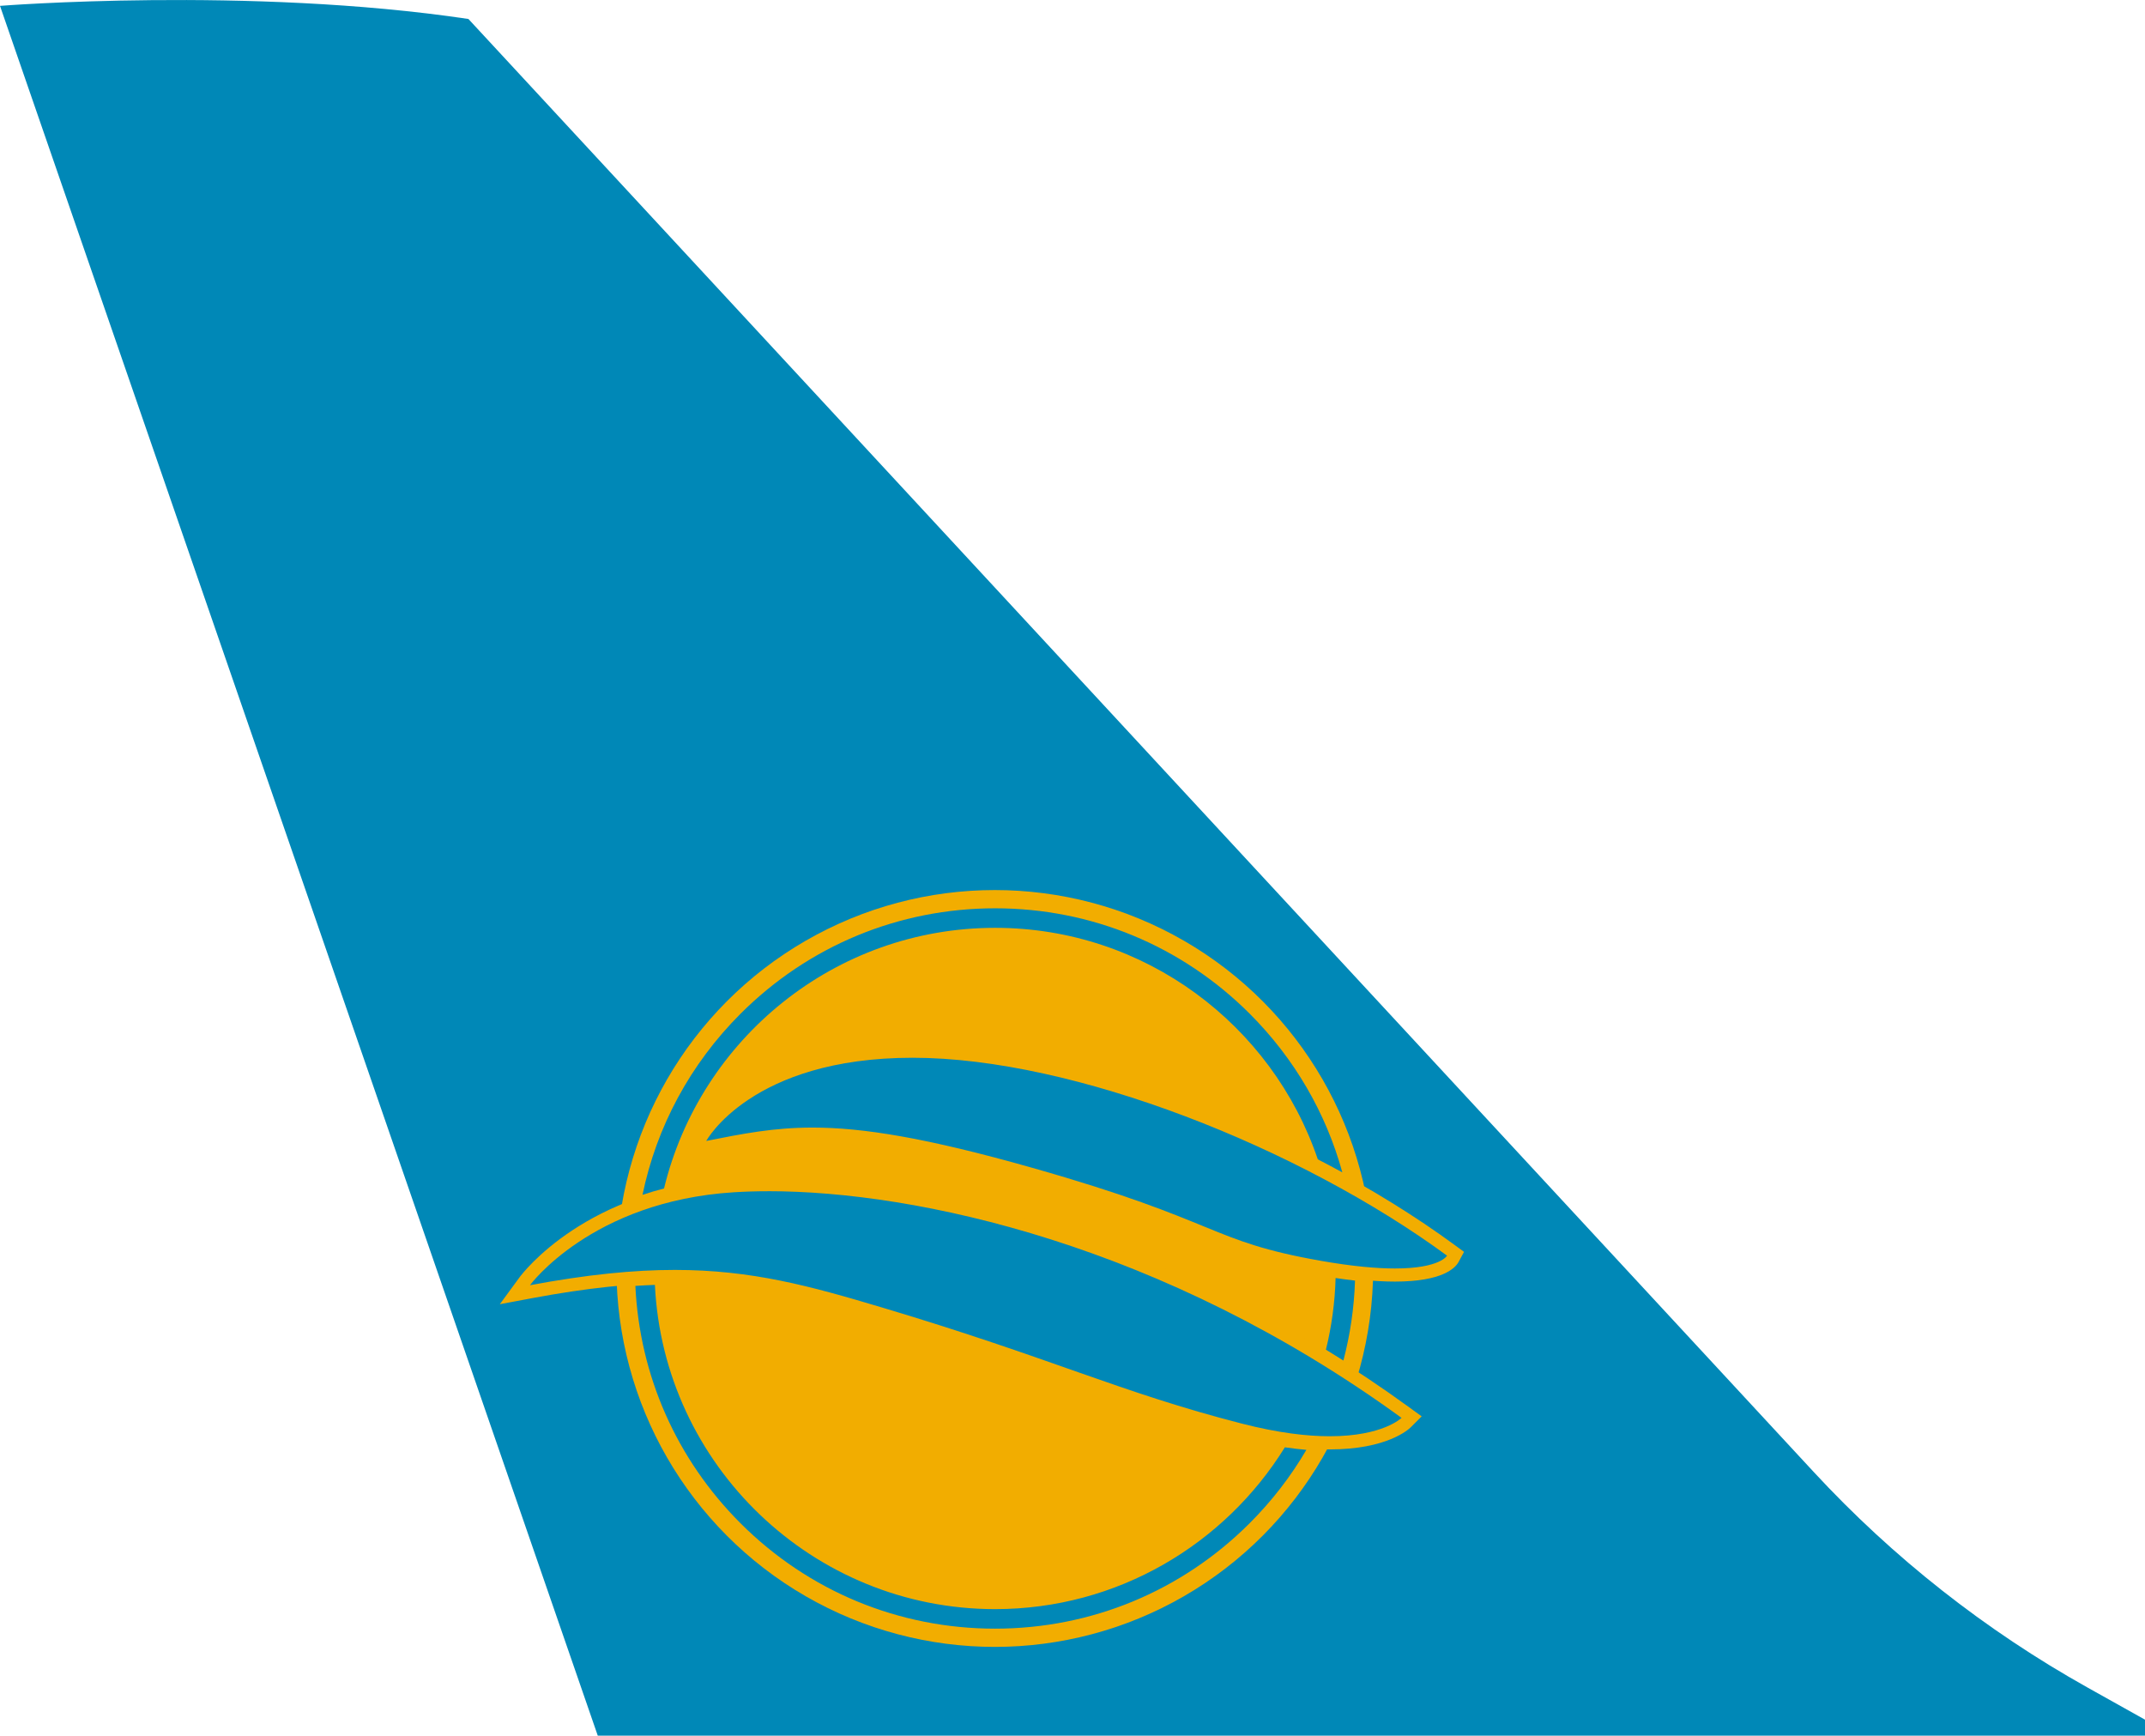
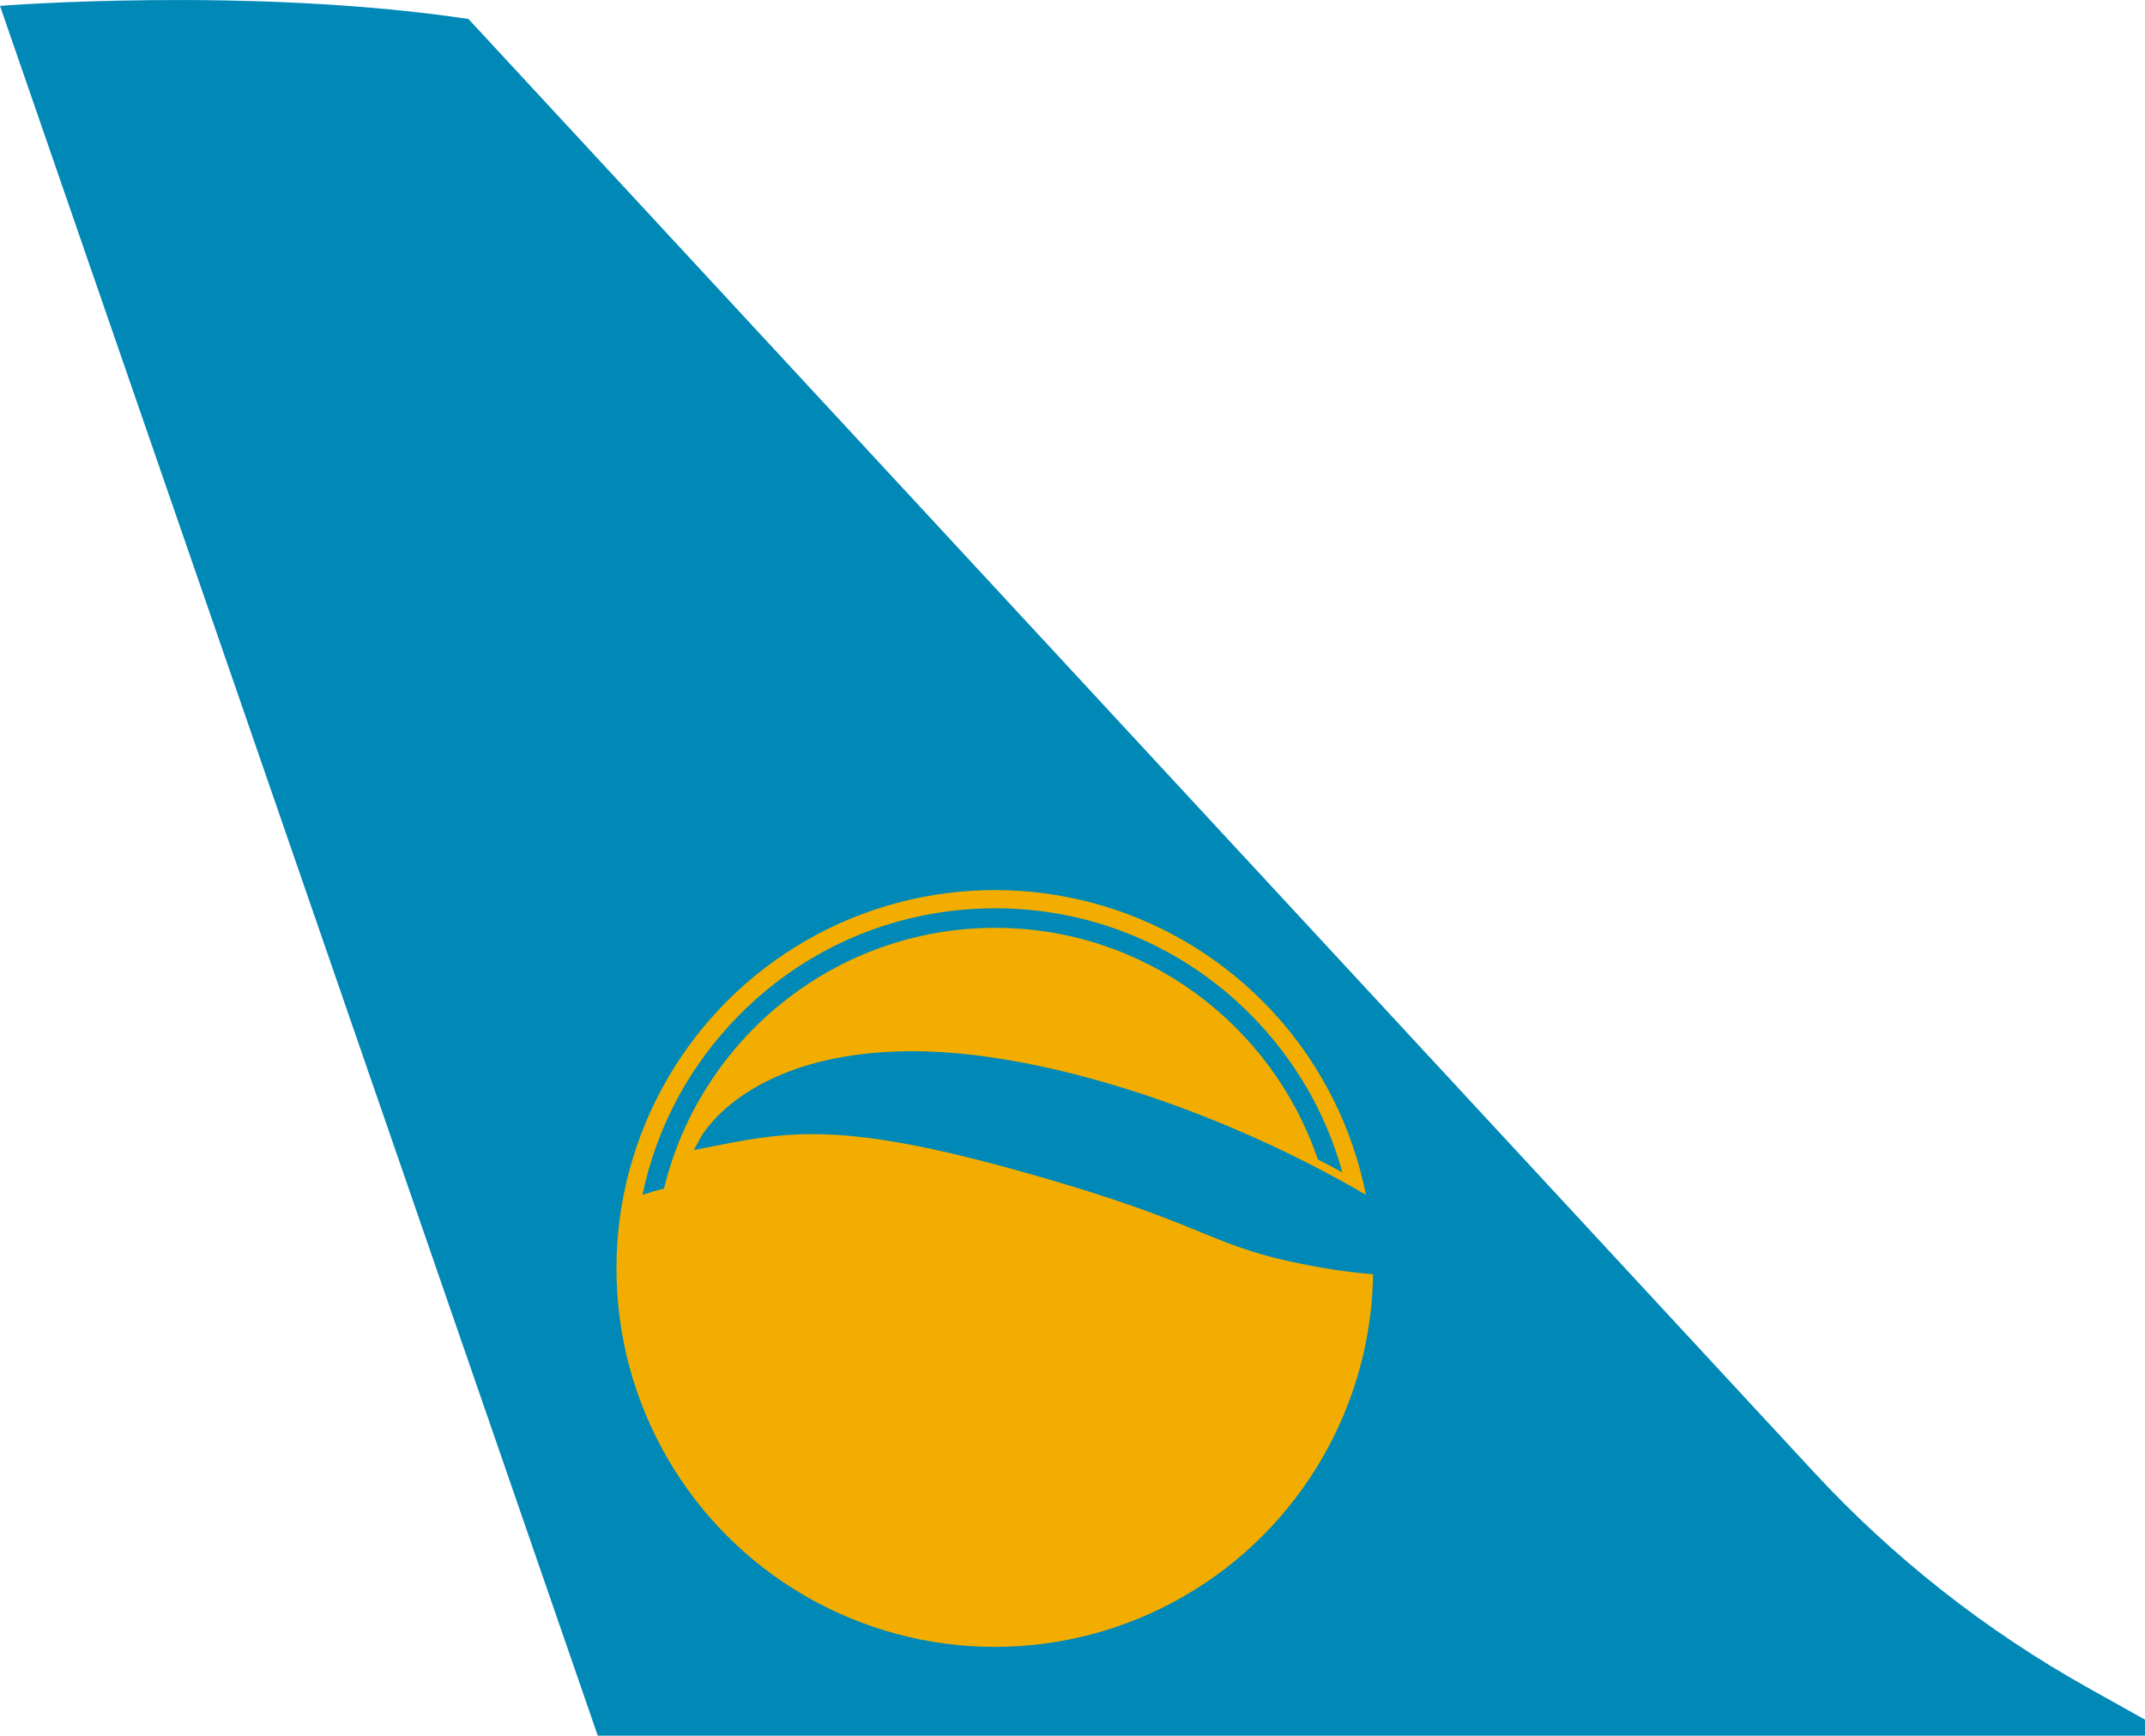
<svg xmlns="http://www.w3.org/2000/svg" id="_레이어_2" viewBox="0 0 654.84 529.79">
  <g id="_레이어_1-2">
    <g>
      <path d="M0,1.79S76-4.21,143,5.79l410.71,443.52c24.23,26.17,52.43,48.36,83.55,65.77l17.58,9.83v4.88H182.49L0,1.79Z" style="fill:#0088b7;" />
      <circle cx="303.7" cy="387.19" r="115.51" style="fill:#f2ad00;" />
      <g>
-         <path d="M404.78,411.97c1.79,1.09,3.57,2.2,5.34,3.32,2.07-7.9,3.28-16.07,3.55-24.4-1.9-.22-3.89-.48-5.93-.79-.21,7.51-1.22,14.83-2.95,21.86Z" style="fill:#0088b7;" />
        <path d="M202.72,362.77c11.02-45.59,52.15-79.56,101.08-79.56,45.69,0,84.59,29.62,98.51,70.67,2.53,1.3,5.03,2.63,7.49,3.98-4.99-18.13-14.61-34.75-28.26-48.41-20.76-20.76-48.37-32.2-77.74-32.2s-56.97,11.44-77.74,32.2c-15.36,15.36-25.61,34.47-29.91,55.26,2.15-.72,4.34-1.37,6.57-1.94Z" style="fill:#0088b7;" />
-         <path d="M392.25,441.78c-18.34,29.62-51.13,49.39-88.46,49.39-55.65,0-101.23-43.95-103.86-98.97-1.95,.07-3.93,.17-5.96,.31,1.29,27.37,12.57,52.92,32.07,72.42,20.76,20.76,48.37,32.2,77.74,32.2s56.97-11.44,77.74-32.2c6.79-6.79,12.58-14.31,17.3-22.38-2.13-.18-4.32-.44-6.58-.77Z" style="fill:#0088b7;" />
      </g>
      <g>
        <path d="M425.85,389.19c-6.31,0-14.04-.8-22.97-2.37-17.86-3.15-25.64-6.33-36.42-10.74-10.56-4.32-23.7-9.7-51.82-17.68-30.18-8.56-50.09-12.22-66.58-12.22-11.72,0-21.15,1.87-32.07,4.04l-4.17,.83,2.02-3.74c.58-1.08,14.84-26.44,64.76-26.44,47.21,0,116.33,25.57,164.35,60.8l1.4,1.03-.83,1.53c-.45,.83-3.4,4.96-17.68,4.96Z" style="fill:#0088b7;" />
-         <path d="M278.6,322.87c49.3,0,118.37,27.54,163.17,60.41,0,0-2.1,3.91-15.92,3.91-5.49,0-12.83-.62-22.62-2.34-34.43-6.07-30.13-11.93-88.04-28.37-32.56-9.24-51.89-12.3-67.12-12.3-11.86,0-21.24,1.85-32.46,4.08,0,0,13.7-25.39,63-25.39m0-4c-51.1,0-65.91,26.37-66.52,27.49l-4.03,7.48,8.33-1.65c10.82-2.15,20.16-4,31.68-4,16.29,0,36.04,3.63,66.03,12.14,28.02,7.95,41.1,13.3,51.61,17.6,10.89,4.46,18.76,7.67,36.83,10.86,9.05,1.59,16.9,2.4,23.32,2.4,14.62,0,18.47-4.2,19.44-6.01l1.65-3.06-2.81-2.06c-48.33-35.45-117.94-61.19-165.54-61.19h0Z" style="fill:#f2ad00;" />
      </g>
      <g>
-         <path d="M405.95,440.39c-7.99,0-17.17-1.32-27.29-3.91-19.97-5.12-35.13-10.45-52.69-16.62-15.39-5.41-32.83-11.54-57.15-18.81-23.1-6.9-39.96-11.43-62.81-11.43-12.88,0-27.23,1.52-43.86,4.63l-4.97,.93,2.99-4.08c.79-1.08,19.84-26.42,63.7-29.18,3.39-.21,6.98-.32,10.68-.32,23.18,0,105.7,5.02,194.49,69.57l1.89,1.38-1.66,1.66c-.25,.25-6.39,6.19-23.34,6.19Z" style="fill:#0088b7;" />
-         <path d="M234.56,363.6c45.27,0,120.46,16.22,193.31,69.19,0,0-5.61,5.61-21.92,5.61-6.89,0-15.69-1-26.79-3.85-37.37-9.59-57.68-19.85-109.76-35.41-22.18-6.63-39.88-11.51-63.38-11.51-12.56,0-26.78,1.4-44.23,4.67,0,0,18.78-25.63,62.22-28.37,3.3-.21,6.83-.32,10.55-.32m0-4c-3.74,0-7.37,.11-10.8,.33-44.79,2.82-64.38,28.89-65.19,30l-5.98,8.16,9.94-1.86c16.5-3.09,30.73-4.6,43.49-4.6,22.58,0,39.3,4.49,62.24,11.35,24.28,7.26,41.69,13.38,57.06,18.78,17.6,6.19,32.8,11.53,52.85,16.68,10.28,2.64,19.63,3.97,27.79,3.97,17.47,0,24.06-6.09,24.75-6.78l3.31-3.31-3.79-2.75c-33.48-24.34-69.87-42.86-108.14-55.03-30.24-9.62-61.33-14.92-87.53-14.92h0Z" style="fill:#f2ad00;" />
-       </g>
+         </g>
    </g>
  </g>
</svg>